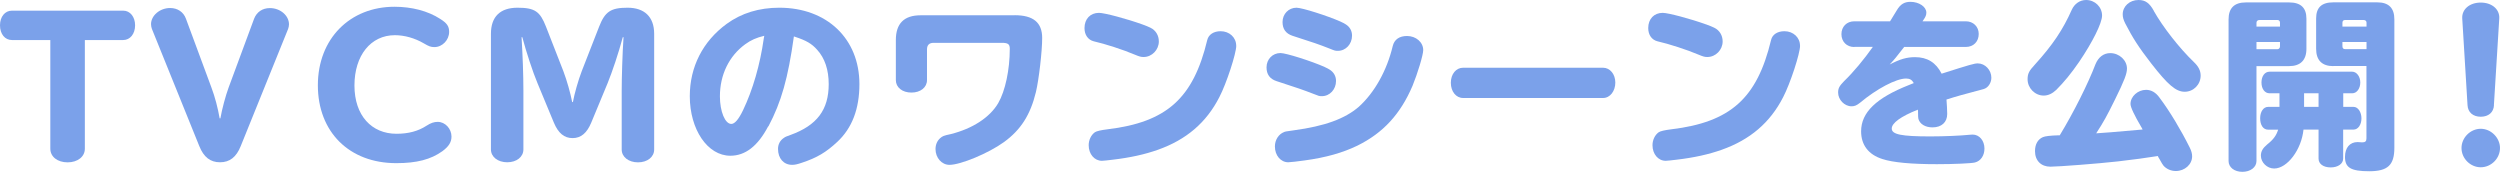
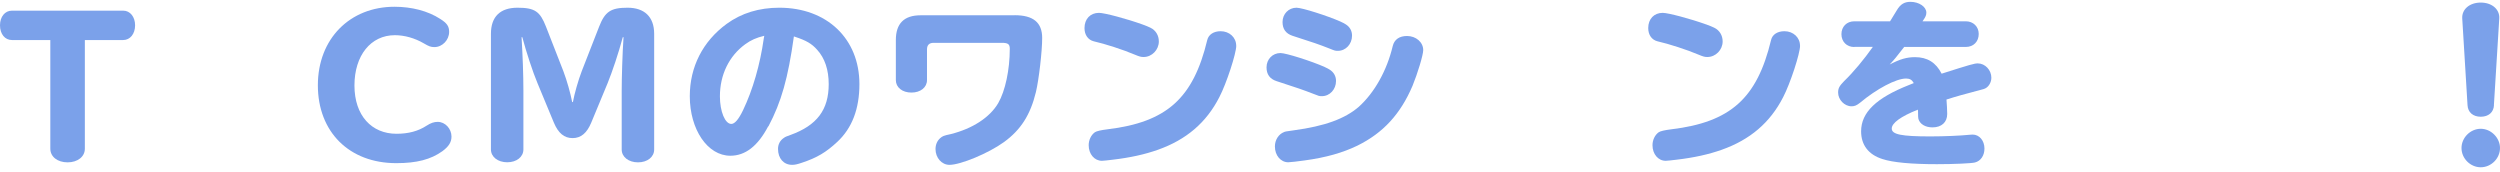
<svg xmlns="http://www.w3.org/2000/svg" id="_レイヤー_2" data-name="レイヤー 2" viewBox="0 0 340.32 23.39">
  <defs>
    <style>
      .cls-1 {
        fill: #7ba1ea;
      }
    </style>
  </defs>
  <g id="_レイヤー_1-2" data-name="レイヤー 1">
    <g>
      <path class="cls-1" d="M1.62,5.45c-.95,0-1.62-.82-1.62-2s.68-2,1.62-2h15.15c.95,0,1.62.85,1.62,2s-.67,2-1.62,2h-5.22v14.8c0,1.07-.97,1.85-2.35,1.85s-2.35-.77-2.35-1.85V5.45H1.62Z" />
-       <path class="cls-1" d="M30,16.12c.23-1.3.7-3.05,1.12-4.2l3.47-9.37c.35-.9,1.12-1.45,2.15-1.45,1.42,0,2.6,1.02,2.6,2.22,0,.2-.05.42-.12.62l-6.45,15.95c-.6,1.5-1.5,2.2-2.82,2.2s-2.22-.7-2.82-2.2l-6.45-15.95c-.07-.2-.12-.43-.12-.65,0-1.17,1.2-2.2,2.6-2.2,1.02,0,1.82.55,2.15,1.45l3.47,9.37c.48,1.27.88,2.8,1.12,4.2h.1Z" />
      <path class="cls-1" d="M59.92,2.57c.92.58,1.22,1,1.22,1.77,0,1.1-.92,2.07-2,2.07-.5,0-.75-.1-1.47-.52-1.2-.7-2.6-1.1-3.92-1.1-3.27,0-5.5,2.75-5.5,6.85s2.35,6.57,5.72,6.57c1.62,0,2.95-.35,4.1-1.1.57-.37,1.02-.52,1.52-.52,1,0,1.87.92,1.87,2,0,.77-.37,1.35-1.25,2-1.57,1.12-3.47,1.62-6.27,1.62-6.4,0-10.67-4.25-10.67-10.6S47.65.92,53.7.92c2.35,0,4.55.57,6.22,1.65Z" />
      <path class="cls-1" d="M71,5.05c.15,2.55.25,5.1.25,7.32v7.97c0,1.02-.92,1.75-2.2,1.75s-2.22-.73-2.22-1.75V4.6c0-2.32,1.25-3.55,3.62-3.55s3.07.52,3.87,2.57l2.37,6.07c.5,1.32.95,2.95,1.2,4.2h.1c.2-1.1.72-2.95,1.2-4.2l2.37-6.07c.8-2.05,1.6-2.57,3.87-2.57s3.62,1.22,3.62,3.55v15.75c0,1.02-.92,1.75-2.2,1.75s-2.22-.73-2.22-1.75v-7.97c0-1.82.1-5.15.25-7.32h-.1c-.6,2.22-1.4,4.62-2.07,6.27l-2.22,5.35c-.6,1.45-1.42,2.12-2.55,2.12s-1.95-.67-2.55-2.12l-2.22-5.35c-.65-1.55-1.52-4.2-2.07-6.27h-.1Z" />
      <path class="cls-1" d="M104.57,17.2c-1.42,2.7-3.12,4-5.15,4-3.1,0-5.52-3.57-5.52-8.1,0-4,1.77-7.47,5.02-9.85,2.02-1.47,4.42-2.2,7.17-2.2,6.47,0,10.9,4.22,10.9,10.4,0,3.37-1,6-3.02,7.87-1.5,1.4-2.75,2.15-4.77,2.82-.67.23-1,.3-1.37.3-1.15,0-1.92-.87-1.92-2.17,0-.62.27-1.15.8-1.5.2-.15.35-.2.9-.4,3.6-1.3,5.2-3.42,5.2-6.92,0-1.92-.52-3.52-1.57-4.67-.75-.85-1.5-1.27-3.02-1.77t-.15-.05c-.8,5.7-1.7,8.9-3.47,12.25ZM104.05,4.87c-1.07.25-1.85.6-2.6,1.15-2.2,1.6-3.45,4.15-3.45,7.1,0,2.05.7,3.75,1.55,3.75.47,0,1-.62,1.6-1.87,1.32-2.75,2.32-6.2,2.82-9.75l.07-.38Z" />
      <path class="cls-1" d="M138.12,2.07c2.55,0,3.75,1,3.75,3.1,0,1.82-.45,5.67-.85,7.35-.75,3.1-2.05,5.15-4.35,6.82-2.1,1.52-5.9,3.1-7.42,3.1-1.05,0-1.9-.95-1.9-2.15,0-.6.23-1.12.62-1.47.35-.3.45-.35,1.47-.57,2.92-.73,5.3-2.25,6.45-4.22.95-1.65,1.57-4.52,1.57-7.4,0-.62-.25-.8-1.07-.8h-9.3c-.6,0-.9.3-.9.9v4.17c0,1-.88,1.7-2.12,1.7s-2.12-.7-2.12-1.7v-5.45c0-2.25,1.12-3.37,3.37-3.37h12.8Z" />
      <path class="cls-1" d="M155.5,3.32c.38.12.95.38,1.1.45.73.35,1.15,1.05,1.15,1.87,0,1.15-.95,2.12-2.07,2.12-.35,0-.55-.05-1.2-.32-1.57-.67-4.05-1.47-5.6-1.82-.77-.2-1.25-.87-1.25-1.8,0-1.25.8-2.07,1.97-2.07.75,0,3.75.8,5.9,1.57ZM168.29,6.22c0,1.05-1.32,5.12-2.3,7-1.77,3.47-4.5,5.8-8.37,7.17-1.75.62-3.75,1.07-6.15,1.35-.6.08-1.32.15-1.47.15-1.02,0-1.8-.92-1.8-2.12,0-.72.33-1.4.85-1.77q.35-.23,1.72-.4c8.05-.97,11.67-4.22,13.57-12.15.18-.75.88-1.2,1.82-1.2,1.2,0,2.12.85,2.12,1.97Z" />
      <path class="cls-1" d="M180.32,9.12c.35.18.55.25.67.35.57.35.88.9.88,1.55,0,1.15-.85,2.07-1.92,2.07-.38,0-.42-.02-1.12-.3-1.47-.57-2.2-.82-5.07-1.75-.9-.3-1.35-.92-1.35-1.87,0-1.1.82-1.95,1.9-1.95.75,0,4.22,1.1,6.02,1.9ZM193.74,6.82c0,.67-.78,3.22-1.45,4.85-1.65,3.87-4,6.42-7.5,8.15-2,.97-4.27,1.62-7.2,2.02-.85.12-1.97.25-2.22.25-1.02,0-1.82-.92-1.82-2.15,0-.9.5-1.67,1.25-1.97.23-.08.25-.08,1.32-.23,4.22-.57,6.97-1.57,8.87-3.22,2.12-1.92,3.8-4.9,4.6-8.25.22-.9.9-1.37,1.95-1.37,1.22,0,2.2.85,2.2,1.92ZM182.5,2.95c.35.17.55.25.67.35.58.35.88.9.88,1.55,0,1.15-.85,2.07-1.92,2.07-.38,0-.43-.02-1.12-.3-1.47-.58-2.2-.83-5.07-1.75-.9-.3-1.35-.92-1.35-1.87,0-1.1.83-1.95,1.9-1.95.75,0,4.22,1.1,6.02,1.9Z" />
-       <path class="cls-1" d="M218.22,9.22c.95,0,1.67.88,1.67,2.02s-.7,2.1-1.67,2.1h-19.05c-.95,0-1.67-.87-1.67-2.07s.72-2.05,1.67-2.05h19.05Z" />
-       <path class="cls-1" d="M232.25,3.32c.38.12.95.38,1.1.45.73.35,1.15,1.05,1.15,1.87,0,1.15-.95,2.12-2.08,2.12-.35,0-.55-.05-1.2-.32-1.57-.67-4.05-1.47-5.6-1.82-.77-.2-1.25-.87-1.25-1.8,0-1.25.8-2.07,1.97-2.07.75,0,3.75.8,5.9,1.57ZM245.04,6.22c0,1.05-1.32,5.12-2.3,7-1.77,3.47-4.5,5.8-8.37,7.17-1.75.62-3.75,1.07-6.15,1.35-.6.08-1.33.15-1.47.15-1.03,0-1.8-.92-1.8-2.12,0-.72.33-1.4.85-1.77q.35-.23,1.72-.4c8.05-.97,11.67-4.22,13.57-12.15.17-.75.87-1.2,1.82-1.2,1.2,0,2.12.85,2.12,1.97Z" />
+       <path class="cls-1" d="M232.25,3.32c.38.12.95.38,1.1.45.73.35,1.15,1.05,1.15,1.87,0,1.15-.95,2.12-2.08,2.12-.35,0-.55-.05-1.2-.32-1.57-.67-4.05-1.47-5.6-1.82-.77-.2-1.25-.87-1.25-1.8,0-1.25.8-2.07,1.97-2.07.75,0,3.75.8,5.9,1.57M245.04,6.22c0,1.05-1.32,5.12-2.3,7-1.77,3.47-4.5,5.8-8.37,7.17-1.75.62-3.75,1.07-6.15,1.35-.6.08-1.33.15-1.47.15-1.03,0-1.8-.92-1.8-2.12,0-.72.33-1.4.85-1.77q.35-.23,1.72-.4c8.05-.97,11.67-4.22,13.57-12.15.17-.75.87-1.2,1.82-1.2,1.2,0,2.12.85,2.12,1.97Z" />
      <path class="cls-1" d="M252.42,6.4c-1.03,0-1.75-.73-1.75-1.75s.72-1.75,1.75-1.75h4.87c.35-.55.62-1,.92-1.5.48-.82,1.03-1.15,1.85-1.15,1.17,0,2.17.67,2.17,1.47,0,.32-.1.57-.4,1q-.07.1-.12.18h5.9c1,0,1.75.72,1.75,1.72,0,1.05-.72,1.77-1.75,1.77h-8.4l-.05.07c-.97,1.25-1.35,1.72-1.92,2.32,1.4-.73,2.32-1,3.45-1,1.67,0,2.85.73,3.62,2.25,3.92-1.25,4.47-1.4,4.92-1.4,1,0,1.85.9,1.85,1.95,0,.6-.33,1.2-.82,1.45q-.12.08-.62.2c-2.27.6-3.27.87-4.67,1.32.05.62.1,1.47.1,1.97,0,1.12-.77,1.82-2,1.82-.98,0-1.72-.45-1.92-1.15q-.05-.15-.05-.88c0-.1,0-.23-.03-.38-2.32.92-3.55,1.82-3.55,2.57,0,.8,1.3,1.07,5.25,1.07,1.88,0,4.15-.1,5.42-.23.15-.02.28-.02.35-.02.9,0,1.6.82,1.6,1.9,0,.95-.5,1.7-1.3,1.9-.45.12-2.88.23-5.17.23-3.47,0-6-.23-7.42-.7-1.9-.6-2.9-1.92-2.9-3.77,0-2.57,2.05-4.55,6.55-6.32l.62-.25c-.25-.45-.55-.62-1.05-.62-1.35,0-4,1.4-6.27,3.3-.45.35-.72.48-1.15.48-.97,0-1.83-.9-1.83-1.87,0-.6.18-.9.83-1.57,1.25-1.2,2.7-2.95,3.9-4.65h-2.52Z" />
-       <path class="cls-1" d="M286.15,2.12c0,1.02-1.3,3.62-3.12,6.3-1.1,1.6-2.05,2.75-3.12,3.82-.53.5-1.1.77-1.7.77-1.2,0-2.2-1.02-2.2-2.22,0-.75.2-1.15.97-1.97,2.47-2.72,3.85-4.8,5.05-7.5.38-.82,1.1-1.32,1.95-1.32,1.2,0,2.17.95,2.17,2.12ZM280.4,18.4c1.87-3.07,3.85-7.02,4.85-9.65.4-.98,1.12-1.52,2.02-1.52,1.22,0,2.27.97,2.27,2.1,0,.7-.35,1.62-1.62,4.2-1.12,2.27-1.55,3.05-2.57,4.62.6-.02,2.7-.2,6.32-.52l-.1-.2-.05-.08q-1.5-2.55-1.5-3.2c0-1.02,1-1.92,2.12-1.92.7,0,1.32.35,1.82,1.05,1.4,1.85,2.95,4.45,4.12,6.8.22.43.33.83.33,1.2,0,1.1-1,2-2.22,2-.65,0-1.27-.27-1.67-.72q-.15-.17-.55-.9l-.15-.25-.08-.17c-1.42.23-3.4.5-5.42.73-2.65.3-8.12.72-9.2.72-1.27,0-2.1-.82-2.1-2.12,0-.92.38-1.6,1.07-1.9q.45-.2,2.1-.25h.2ZM293.2,1.5c1.22,2.17,3.47,5.05,5.47,6.97.6.57.9,1.15.9,1.82,0,1.22-.97,2.2-2.17,2.2s-2.3-.95-4.57-3.87c-1.72-2.22-2.5-3.45-3.52-5.42-.25-.5-.35-.85-.35-1.25,0-1.1.95-1.95,2.15-1.95.92,0,1.5.4,2.1,1.5Z" />
-       <path class="cls-1" d="M307.17,21.92c0,.85-.82,1.47-1.92,1.47s-1.88-.62-1.88-1.47V2.65c0-1.55.78-2.32,2.35-2.32h5.9c1.58,0,2.35.73,2.35,2.22v4.1c0,1.55-.83,2.35-2.35,2.35h-4.45v12.92ZM310.37,3.1c0-.25-.12-.38-.37-.38h-2.4c-.28,0-.43.15-.43.38v.52h3.2v-.52ZM307.17,6.7h2.85c.2,0,.35-.17.35-.38v-.6h-3.2v.97ZM318.97,14.55h1.42c.6,0,1.07.7,1.07,1.57s-.47,1.52-1.07,1.52h-1.42v3.95c0,.7-.7,1.2-1.7,1.2s-1.65-.48-1.65-1.2v-3.95h-2.05c-.27,2.72-2.2,5.3-4,5.3-.95,0-1.8-.82-1.8-1.75,0-.57.25-1.02.85-1.52.88-.7,1.25-1.23,1.5-2.02h-1.37c-.65,0-1.08-.6-1.08-1.55,0-.9.45-1.55,1.08-1.55h1.55v-1.85h-1.35c-.65,0-1.1-.6-1.1-1.47s.45-1.47,1.1-1.47h11.25c.6,0,1.1.65,1.1,1.47s-.47,1.47-1.1,1.47h-1.22v1.85ZM313.65,12.7v1.85h1.97v-1.85h-1.97ZM317.62,9c-1.53,0-2.33-.8-2.33-2.35V2.52c0-1.5.75-2.2,2.33-2.2h6c1.55,0,2.32.77,2.32,2.32v17.47c0,2.37-.9,3.2-3.42,3.2s-3.3-.5-3.3-1.95c0-1.25.65-2.02,1.72-2.02.1,0,.17,0,.32.02.12.02.23.02.28.02.45,0,.6-.15.6-.55v-9.85h-4.52ZM322.15,3.62v-.55c0-.2-.15-.35-.4-.35h-2.5c-.25,0-.38.12-.38.38v.52h3.27ZM318.87,5.72v.57c0,.27.12.4.38.4h2.9v-.97h-3.27Z" />
      <path class="cls-1" d="M340.32,20.15c0,1.42-1.2,2.62-2.62,2.62s-2.62-1.2-2.62-2.62,1.22-2.62,2.62-2.62,2.62,1.23,2.62,2.62ZM339.5,14.32c-.05.98-.75,1.57-1.8,1.57s-1.75-.6-1.8-1.57l-.72-11.8c-.08-1.25,1-2.17,2.52-2.17s2.6.92,2.52,2.17l-.73,11.8Z" />
    </g>
  </g>
</svg>